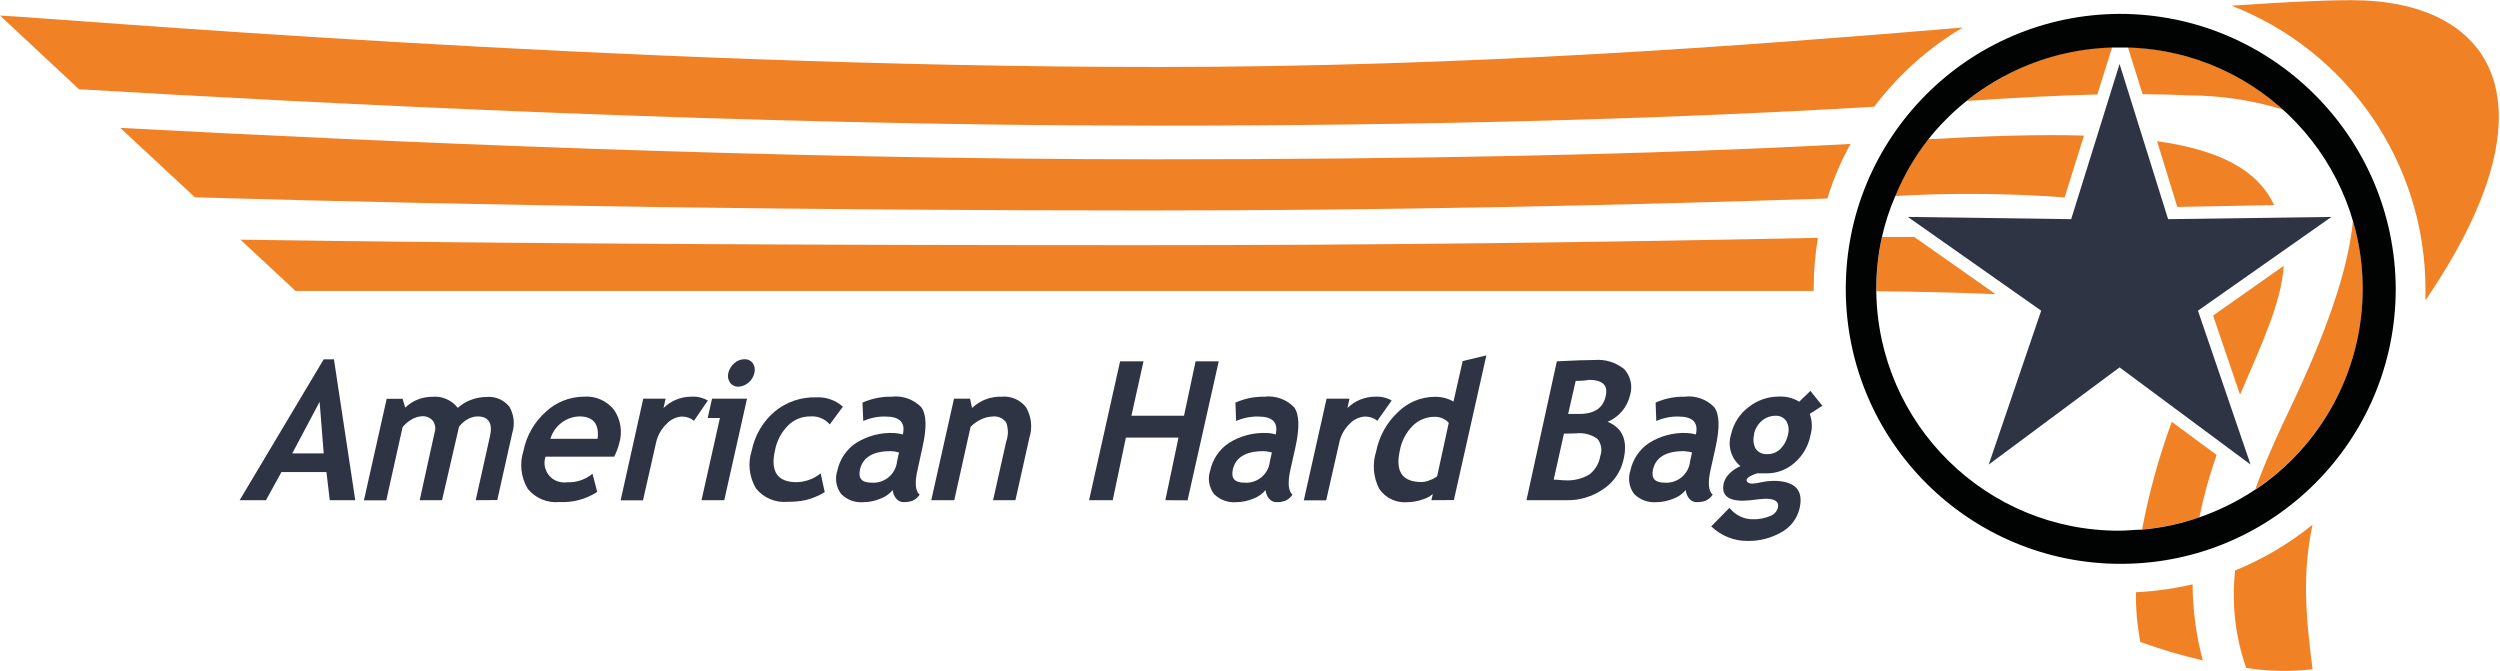
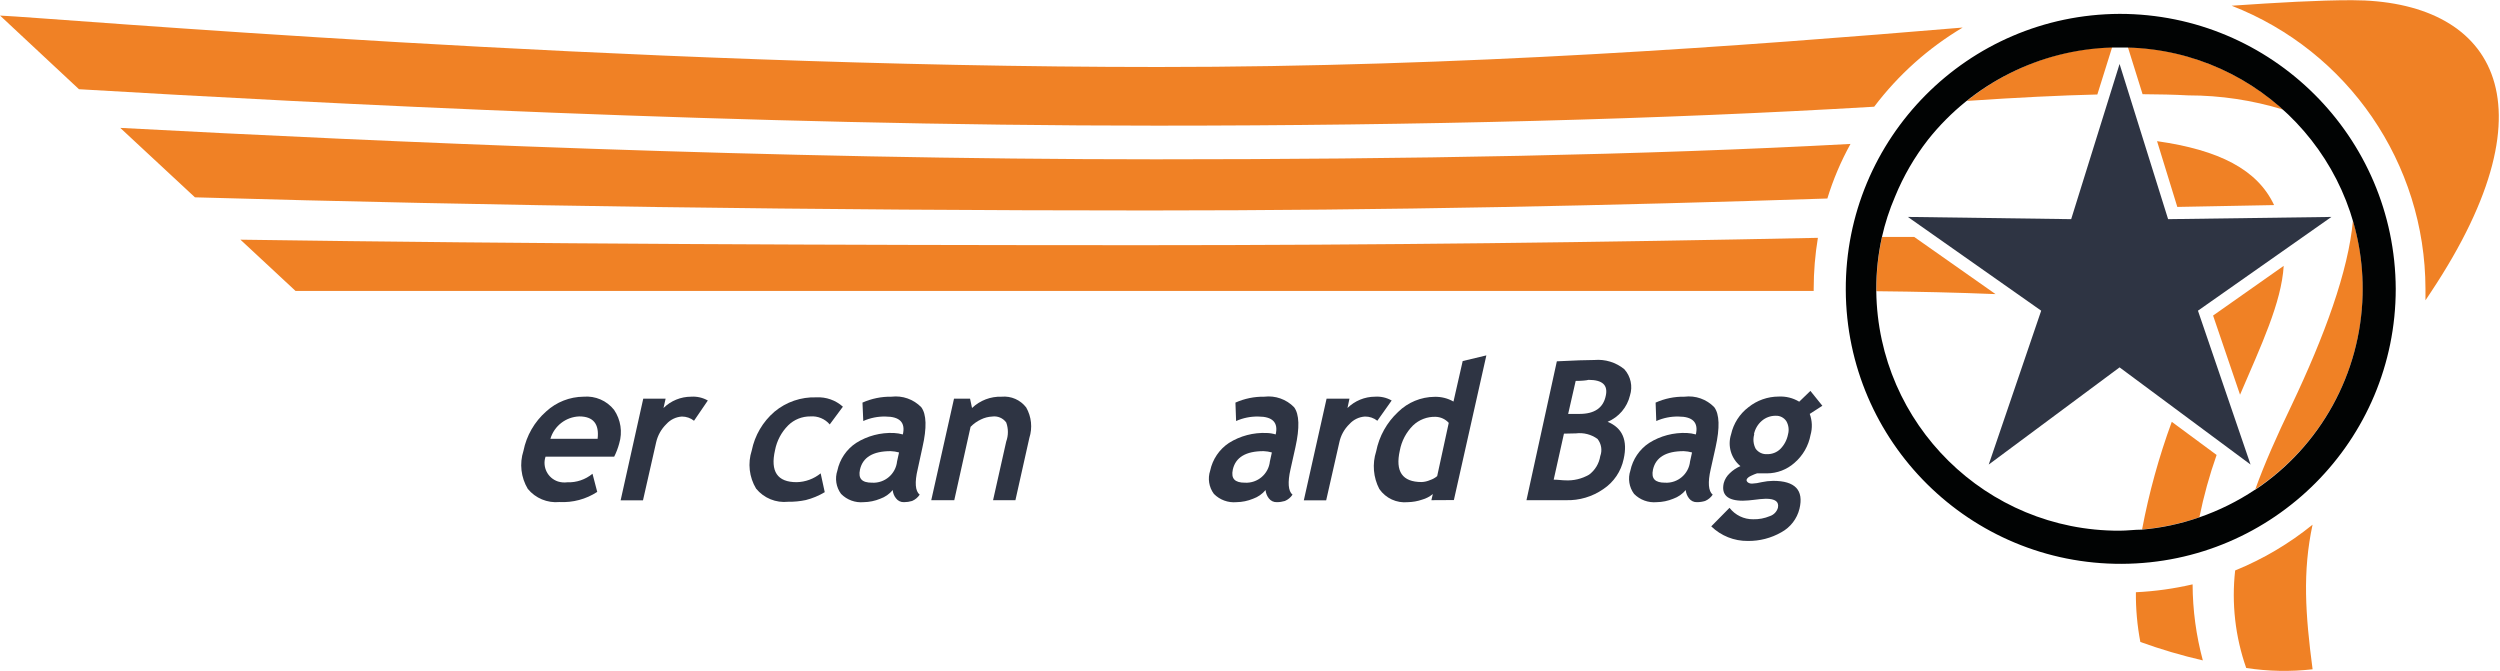
<svg xmlns="http://www.w3.org/2000/svg" height="100%" style="fill-rule:evenodd;clip-rule:evenodd;stroke-linejoin:round;stroke-miterlimit:2;" version="1.1" viewBox="0 0 1631 438" width="100%">
  <g transform="matrix(1,0,0,1,-414.153,-1537.48)">
    <g id="Ebene-1" transform="matrix(4.167,0,0,4.167,0,0)">
      <g transform="matrix(-0.299,0.954,0.954,0.299,410.953,410.461)">
-         <path d="M-23.743,7.98L-13.604,7.98C-11.574,-0.655 -8.989,-9.15 -5.865,-17.451C-9.303,-17.144 -12.683,-16.365 -15.909,-15.133C-19.203,-6.327 -21.887,1.355 -23.743,7.98" style="fill:rgb(240,129,37);fill-rule:nonzero;" />
-       </g>
+         </g>
      <g transform="matrix(1,0,0,1,455.429,391.355)">
        <path d="M0,9.719C-2.614,4.139 -8.627,1.092 -18.324,-0.288L-15.153,10.007L0,9.719Z" style="fill:rgb(240,129,37);fill-rule:nonzero;" />
      </g>
      <g transform="matrix(1,0,0,1,411.82,406.056)">
        <path d="M0,8.957C-5.95,8.71 -12.354,8.566 -18.653,8.504L-18.653,8.113C-18.658,5.384 -18.361,2.664 -17.769,0L-12.744,0L0,8.957Z" style="fill:rgb(240,129,37);fill-rule:nonzero;" />
      </g>
      <g transform="matrix(-0.707,-0.707,-0.707,0.707,434.174,441.603)">
        <path d="M-7.671,-9.664C-9.13,-6.615 -10.798,-3.673 -12.665,-0.856C-11.316,1.904 -9.639,4.489 -7.671,6.846C-4.379,2.022 -1.491,-3.068 0.962,-8.367L-7.671,-9.664Z" style="fill:rgb(240,129,37);fill-rule:nonzero;" />
      </g>
      <g transform="matrix(1,0,0,1,450.097,410.587)">
        <path d="M0,20.177C3.294,12.477 6.485,5.765 6.836,0L-4.221,7.782L0,20.177Z" style="fill:rgb(240,129,37);fill-rule:nonzero;" />
      </g>
      <g transform="matrix(0.109,-0.994,-0.994,-0.109,450.876,369.683)">
        <path d="M-15.696,-7.727C-14.753,-2.785 -14.552,2.269 -15.1,7.271C-15.222,9.516 -15.439,11.874 -15.696,14.414L-8.619,17.507C-7.918,8.524 -10.425,-0.418 -15.696,-7.727" style="fill:rgb(240,129,37);fill-rule:nonzero;" />
      </g>
      <g transform="matrix(1,0,0,1,430.084,384.767)">
        <path d="M0,-8.441L-2.327,-1.008C-8.175,-0.864 -14.887,-0.535 -22.752,0C-16.29,-5.216 -8.301,-8.18 0,-8.441" style="fill:rgb(240,129,37);fill-rule:nonzero;" />
      </g>
      <g transform="matrix(-0.853,-0.521,-0.521,0.853,448.323,428.975)">
        <path d="M-10.207,-23.584C-16.782,-12.8 -17.535,0.555 -12.212,12.009C-11.331,7.722 -10.732,3.069 -10.207,-2.135C-8.951,-14.107 -6.843,-24.786 -3.309,-31.916C-5.997,-29.484 -8.319,-26.678 -10.207,-23.584" style="fill:rgb(240,129,37);fill-rule:nonzero;" />
      </g>
      <g transform="matrix(1,0,0,1,280.295,396.997)">
        <path d="M0,-3.088C-59.709,-3.088 -121.602,-5.847 -162.081,-8.009L-150.386,2.863C-104.718,4.18 -52.338,4.921 -1.174,4.921C36.279,4.921 72.022,4.139 105.191,3.048C106.098,0.081 107.313,-2.782 108.815,-5.497C76.49,-3.747 39.45,-3.088 0,-3.088" style="fill:rgb(240,129,37);fill-rule:nonzero;" />
      </g>
      <g transform="matrix(1,0,0,1,384.004,414.519)">
        <path d="M0,-8.318C-33.416,-7.618 -68.871,-7.165 -105.686,-7.165C-153.432,-7.165 -202.064,-7.371 -246.97,-8.029L-238.343,0L-0.658,0L-0.658,-0.35C-0.655,-3.019 -0.436,-5.684 0,-8.318" style="fill:rgb(240,129,37);fill-rule:nonzero;" />
      </g>
      <g transform="matrix(0.741,0.672,0.672,-0.741,433.602,465.637)">
        <path d="M3.234,-2.246C6.38,-0.954 9.448,0.526 12.416,2.187C9.033,4.359 5.947,6.96 3.234,9.927C1.529,7.467 -0.394,5.166 -2.511,3.051C-0.776,1.1 1.149,-0.674 3.234,-2.246" style="fill:rgb(240,129,37);fill-rule:nonzero;" />
      </g>
      <g transform="matrix(0.907,0.42,0.42,-0.907,446.849,470.837)">
        <path d="M4.965,-0.688C8.311,0.276 11.512,1.683 14.486,3.495C9.841,10.828 6.626,16.691 4.965,24.045C2.886,19.808 0.193,15.9 -3.025,12.447C-1.384,7.523 1.348,3.033 4.965,-0.688" style="fill:rgb(240,129,37);fill-rule:nonzero;" />
      </g>
      <g transform="matrix(1,0,0,1,467.618,415.981)">
        <path d="M0,-46.985C-5.292,-46.985 -11.592,-46.614 -18.839,-46.12C-0.569,-39.003 11.475,-21.419 11.51,-1.812L11.51,0L12.333,-1.235C32.47,-31.502 21.66,-46.964 0,-46.985" style="fill:rgb(240,129,37);fill-rule:nonzero;" />
      </g>
      <g transform="matrix(1,0,0,1,406.674,386.764)">
        <path d="M0,-13.486C-34.55,-10.583 -78.097,-7.309 -125.987,-7.309C-209.951,-7.309 -299.207,-15.009 -307.277,-15.36L-294.924,-3.83C-257.636,-1.627 -190.515,1.874 -126.255,1.874C-85.076,1.874 -46.697,0.865 -13.857,-1.091C-10.083,-6.08 -5.378,-10.289 0,-13.486" style="fill:rgb(240,129,37);fill-rule:nonzero;" />
      </g>
      <g transform="matrix(1,0,0,1,149.429,440.626)">
-         <path d="M0,-8.75L-4.283,-0.679L0.638,-0.679L0,-8.75ZM1.585,6.65L1.071,2.245L-5.971,2.245L-8.4,6.65L-12.519,6.65L0.638,-15.4L2.244,-15.4L5.58,6.65L1.585,6.65Z" style="fill:rgb(46,52,67);fill-rule:nonzero;" />
-       </g>
+         </g>
      <g transform="matrix(1,0,0,1,173.868,430.936)">
-         <path d="M0,16.341L2.224,6.356C2.697,4.297 2.039,3.226 0.268,3.226C-0.309,3.244 -0.87,3.415 -1.359,3.72C-1.851,4.007 -2.279,4.392 -2.615,4.853L-5.271,16.341L-8.771,16.341L-6.444,5.779C-6.224,5.148 -6.324,4.449 -6.712,3.905C-7.157,3.391 -7.827,3.128 -8.503,3.205C-9.058,3.251 -9.595,3.427 -10.068,3.72C-10.591,4.03 -11.058,4.427 -11.448,4.894L-14,16.362L-17.501,16.362L-13.939,0.467L-11.448,0.467L-11.036,1.847C-9.931,0.776 -8.457,0.171 -6.918,0.158C-5.338,-0.021 -3.778,0.634 -2.8,1.888C-2.203,1.338 -1.503,0.911 -0.741,0.632C0.036,0.339 0.858,0.186 1.688,0.179C3.063,0.054 4.408,0.626 5.271,1.702C5.995,2.95 6.159,4.445 5.724,5.82L3.377,16.32L0,16.341Z" style="fill:rgb(46,52,67);fill-rule:nonzero;" />
-       </g>
+         </g>
      <g transform="matrix(1,0,0,1,185.563,441.003)">
        <path d="M0,-3.342L7.392,-3.342C7.659,-5.668 6.712,-6.842 4.509,-6.842C2.412,-6.761 0.598,-5.354 0,-3.342M9.986,-0.541L-0.762,-0.541C-1.3,1.065 -0.435,2.804 1.172,3.343C1.179,3.345 1.187,3.347 1.194,3.35C1.661,3.493 2.152,3.535 2.636,3.473C4.073,3.527 5.479,3.051 6.589,2.136L7.33,4.976C5.579,6.119 3.509,6.675 1.421,6.562C-0.473,6.746 -2.334,5.974 -3.541,4.503C-4.615,2.71 -4.863,0.541 -4.221,-1.447C-3.744,-3.842 -2.492,-6.012 -0.659,-7.624C0.938,-9.089 3.021,-9.91 5.189,-9.93C7.025,-10.088 8.819,-9.316 9.965,-7.871C11.017,-6.326 11.312,-4.389 10.769,-2.601C10.58,-1.889 10.317,-1.199 9.986,-0.541" style="fill:rgb(46,52,67);fill-rule:nonzero;" />
      </g>
      <g transform="matrix(1,0,0,1,208.047,443.468)">
        <path d="M0,-8.627C-0.538,-9.056 -1.207,-9.288 -1.895,-9.286C-2.827,-9.229 -3.699,-8.807 -4.324,-8.112C-5.125,-7.334 -5.683,-6.34 -5.93,-5.25L-7.989,3.829L-11.489,3.829L-7.948,-12.086L-4.447,-12.086L-4.777,-10.624C-3.623,-11.758 -2.07,-12.394 -0.453,-12.395C0.458,-12.456 1.367,-12.248 2.162,-11.798L0,-8.627Z" style="fill:rgb(46,52,67);fill-rule:nonzero;" />
      </g>
      <g transform="matrix(1,0,0,1,215.953,447.255)">
-         <path d="M0,-22.05C0.508,-22.071 0.993,-21.839 1.297,-21.433C1.6,-20.986 1.69,-20.428 1.544,-19.909C1.418,-19.31 1.092,-18.773 0.618,-18.385C0.179,-17.995 -0.381,-17.77 -0.968,-17.747C-1.48,-17.728 -1.967,-17.968 -2.265,-18.385C-2.577,-18.827 -2.675,-19.387 -2.533,-19.909C-2.39,-20.506 -2.057,-21.04 -1.585,-21.433C-1.153,-21.829 -0.587,-22.05 0,-22.05M-6.733,0.021L-3.85,-12.847L-5.765,-12.847L-5.085,-15.873L0.391,-15.873L-3.171,0.021L-6.733,0.021Z" style="fill:rgb(46,52,67);fill-rule:nonzero;" />
-       </g>
+         </g>
      <g transform="matrix(1,0,0,1,231.354,446.185)">
        <path d="M0,-13.547L-2.059,-10.768C-2.808,-11.648 -3.934,-12.114 -5.085,-12.024C-6.386,-12.039 -7.638,-11.535 -8.565,-10.623C-9.625,-9.562 -10.343,-8.206 -10.624,-6.732C-11.386,-3.397 -10.253,-1.729 -7.248,-1.729C-5.873,-1.756 -4.547,-2.242 -3.479,-3.109L-2.841,-0.164C-3.764,0.391 -4.763,0.807 -5.806,1.071C-6.713,1.264 -7.638,1.353 -8.565,1.339C-10.48,1.545 -12.37,0.77 -13.589,-0.72C-14.671,-2.517 -14.919,-4.696 -14.269,-6.691C-13.791,-9.056 -12.537,-11.193 -10.707,-12.765C-8.873,-14.291 -6.543,-15.09 -4.159,-15.009C-2.634,-15.092 -1.138,-14.567 0,-13.547" style="fill:rgb(46,52,67);fill-rule:nonzero;" />
      </g>
      <g transform="matrix(1,0,0,1,240.146,438.769)">
        <path d="M0,1.034C-0.43,0.914 -0.872,0.845 -1.318,0.828C-4.077,0.828 -5.683,1.796 -6.115,3.711C-6.424,5.152 -5.807,5.769 -4.221,5.769C-2.236,5.879 -0.515,4.411 -0.309,2.434L0,1.034ZM-0.988,6.923C-1.506,7.544 -2.182,8.013 -2.944,8.282C-3.768,8.623 -4.648,8.805 -5.539,8.817C-6.854,8.94 -8.155,8.464 -9.08,7.519C-9.855,6.471 -10.071,5.111 -9.657,3.876C-9.284,2.107 -8.235,0.555 -6.733,-0.448C-4.961,-1.561 -2.893,-2.106 -0.803,-2.013C-0.33,-1.989 0.14,-1.913 0.597,-1.786C1.029,-3.66 0.103,-4.587 -2.121,-4.587C-3.318,-4.616 -4.507,-4.377 -5.601,-3.887L-5.724,-6.77C-4.3,-7.405 -2.754,-7.721 -1.194,-7.695C0.535,-7.906 2.264,-7.297 3.479,-6.049C4.303,-4.937 4.365,-2.837 3.665,0.231L2.923,3.649C2.429,5.708 2.532,7.088 3.232,7.643C2.94,8.084 2.525,8.428 2.038,8.632C1.63,8.754 1.208,8.816 0.782,8.817C0.291,8.839 -0.18,8.615 -0.474,8.22C-0.774,7.85 -0.954,7.397 -0.988,6.923" style="fill:rgb(46,52,67);fill-rule:nonzero;" />
      </g>
      <g transform="matrix(1,0,0,1,254.867,430.936)">
        <path d="M0,16.341L2.059,7.158C2.408,6.194 2.408,5.138 2.059,4.173C1.554,3.478 0.706,3.121 -0.144,3.246C-0.752,3.275 -1.349,3.429 -1.894,3.699C-2.501,3.983 -3.052,4.373 -3.521,4.853L-6.074,16.341L-9.677,16.341L-6.115,0.446L-3.603,0.446L-3.294,1.908C-2.051,0.72 -0.381,0.081 1.338,0.138C2.827,0 4.281,0.638 5.188,1.825C6.011,3.273 6.19,4.997 5.683,6.582L3.5,16.341L0,16.341Z" style="fill:rgb(46,52,67);fill-rule:nonzero;" />
      </g>
      <g transform="matrix(1,0,0,1,281.839,425.556)">
-         <path d="M0,21.721L2.059,11.921L-6.177,11.921L-8.236,21.721L-11.942,21.721L-7.083,-0.021L-3.418,-0.021L-5.312,8.503L2.924,8.503L4.736,-0.021L8.359,-0.021L3.479,21.742L0,21.721Z" style="fill:rgb(46,52,67);fill-rule:nonzero;" />
-       </g>
+         </g>
      <g transform="matrix(1,0,0,1,298.517,438.766)">
        <path d="M0,1.037C-0.423,0.917 -0.858,0.848 -1.297,0.831C-4.077,0.831 -5.683,1.799 -6.115,3.714C-6.424,5.155 -5.786,5.772 -4.221,5.772C-2.236,5.882 -0.515,4.414 -0.309,2.437L0,1.037ZM-0.988,6.926C-1.506,7.547 -2.182,8.016 -2.944,8.285C-3.768,8.626 -4.648,8.808 -5.539,8.82C-6.854,8.94 -8.154,8.464 -9.08,7.522C-9.855,6.474 -10.071,5.114 -9.657,3.879C-9.284,2.11 -8.235,0.558 -6.733,-0.445C-4.961,-1.558 -2.893,-2.103 -0.803,-2.01C-0.329,-1.997 0.142,-1.921 0.597,-1.783C1.029,-3.657 0.103,-4.584 -2.121,-4.584C-3.318,-4.61 -4.507,-4.372 -5.601,-3.884L-5.704,-6.767C-4.286,-7.4 -2.747,-7.716 -1.194,-7.692C0.536,-7.903 2.264,-7.294 3.479,-6.046C4.303,-4.934 4.365,-2.834 3.685,0.234L2.923,3.652C2.45,5.711 2.553,7.091 3.232,7.646C2.941,8.087 2.525,8.431 2.039,8.635C1.631,8.758 1.208,8.82 0.783,8.82C0.291,8.842 -0.18,8.618 -0.474,8.223C-0.767,7.849 -0.945,7.398 -0.988,6.926" style="fill:rgb(46,52,67);fill-rule:nonzero;" />
      </g>
      <g transform="matrix(1,0,0,1,315.029,443.466)">
        <path d="M0,-8.625C-0.549,-9.062 -1.233,-9.296 -1.936,-9.284C-2.867,-9.227 -3.74,-8.805 -4.364,-8.11C-5.167,-7.336 -5.72,-6.34 -5.95,-5.248L-8.009,3.831L-11.509,3.831L-7.947,-12.084L-4.364,-12.084L-4.674,-10.622C-3.524,-11.751 -1.98,-12.387 -0.37,-12.393C0.541,-12.456 1.451,-12.248 2.244,-11.796L0,-8.625Z" style="fill:rgb(46,52,67);fill-rule:nonzero;" />
      </g>
      <g transform="matrix(1,0,0,1,326.21,437.201)">
        <path d="M0,-2.031C-0.528,-2.614 -1.272,-2.957 -2.06,-2.978C-3.374,-3.018 -4.65,-2.529 -5.601,-1.619C-6.666,-0.552 -7.384,0.811 -7.659,2.293C-8.4,5.587 -7.269,7.235 -4.241,7.235C-3.787,7.215 -3.34,7.111 -2.924,6.926C-2.517,6.794 -2.139,6.584 -1.812,6.308L0,-2.031ZM-2.718,10.075L-2.491,9.108C-2.983,9.522 -3.56,9.823 -4.18,9.993C-4.896,10.239 -5.646,10.37 -6.403,10.385C-8.156,10.563 -9.868,9.775 -10.871,8.325C-11.815,6.507 -11.993,4.387 -11.365,2.437C-10.898,0.068 -9.695,-2.094 -7.927,-3.74C-6.4,-5.244 -4.347,-6.093 -2.203,-6.107C-1.173,-6.135 -0.154,-5.878 0.741,-5.366L2.183,-11.708L5.889,-12.594L0.803,10.055L-2.718,10.075Z" style="fill:rgb(46,52,67);fill-rule:nonzero;" />
      </g>
      <g transform="matrix(1,0,0,1,346.078,443.895)">
        <path d="M0,-15.272L-1.173,-10.125L0.598,-10.125C2.958,-10.125 4.331,-11.072 4.716,-12.966C5.086,-14.634 4.2,-15.458 2.019,-15.458C1.647,-15.355 0.845,-15.293 0,-15.293L0,-15.272ZM-1.832,-7.037L-3.438,0.169C-2.718,0.169 -2.141,0.273 -1.667,0.273C-0.352,0.354 0.959,0.046 2.101,-0.613C3.041,-1.314 3.669,-2.356 3.851,-3.516C4.193,-4.428 4.028,-5.454 3.418,-6.213C2.442,-6.918 1.236,-7.227 0.042,-7.078L-1.832,-7.037ZM-1.523,3.381L-7.7,3.381L-2.944,-18.361C-0.144,-18.504 1.812,-18.567 2.924,-18.567C4.617,-18.718 6.302,-18.201 7.618,-17.126C8.626,-16.008 8.964,-14.44 8.504,-13.007C8.061,-11.155 6.761,-9.626 5.004,-8.889C7.33,-7.943 8.175,-5.987 7.516,-3.063C7.113,-1.132 5.967,0.562 4.324,1.652C2.61,2.839 0.561,3.446 -1.523,3.381" style="fill:rgb(46,52,67);fill-rule:nonzero;" />
      </g>
      <g transform="matrix(1,0,0,1,364.3,438.759)">
        <path d="M0,1.044C-0.423,0.926 -0.857,0.857 -1.297,0.838C-4.076,0.838 -5.683,1.806 -6.114,3.721C-6.424,5.162 -5.785,5.779 -4.221,5.779C-2.235,5.889 -0.514,4.421 -0.309,2.444L0,1.044ZM-0.988,6.933C-1.506,7.554 -2.182,8.023 -2.944,8.292C-3.767,8.633 -4.647,8.815 -5.538,8.827C-6.854,8.947 -8.153,8.471 -9.079,7.529C-9.854,6.481 -10.07,5.121 -9.656,3.886C-9.283,2.117 -8.234,0.565 -6.732,-0.438C-4.961,-1.551 -2.893,-2.096 -0.803,-2.003C-0.329,-1.979 0.141,-1.903 0.598,-1.776C1.03,-3.65 0.104,-4.577 -2.12,-4.577C-3.317,-4.603 -4.506,-4.365 -5.6,-3.877L-5.703,-6.76C-4.286,-7.396 -2.747,-7.713 -1.193,-7.685C0.537,-7.903 2.269,-7.293 3.48,-6.039C4.304,-4.927 4.365,-2.827 3.686,0.241L2.924,3.659C2.45,5.718 2.554,7.098 3.233,7.653C2.941,8.094 2.525,8.438 2.039,8.642C1.632,8.765 1.208,8.827 0.783,8.827C0.291,8.849 -0.18,8.625 -0.473,8.23C-0.766,7.856 -0.944,7.405 -0.988,6.933" style="fill:rgb(46,52,67);fill-rule:nonzero;" />
      </g>
      <g transform="matrix(1,0,0,1,374.039,446.889)">
        <path d="M0,-9.927C-0.225,-9.172 -0.143,-8.359 0.227,-7.662C0.645,-7.087 1.329,-6.768 2.038,-6.819C2.808,-6.805 3.55,-7.102 4.098,-7.642C4.711,-8.27 5.127,-9.065 5.291,-9.927C5.48,-10.622 5.384,-11.364 5.023,-11.987C4.648,-12.545 4.008,-12.865 3.335,-12.83C2.542,-12.832 1.773,-12.547 1.174,-12.028C0.556,-11.491 0.13,-10.769 -0.041,-9.969L0,-9.927ZM-6.732,4.485L-3.871,1.582C-2.987,2.73 -1.613,3.394 -0.165,3.374C0.732,3.396 1.624,3.228 2.45,2.88C3.058,2.68 3.527,2.195 3.706,1.582C3.912,0.635 3.294,0.162 1.812,0.162C1.212,0.185 0.614,0.241 0.021,0.326C-0.573,0.406 -1.172,0.454 -1.771,0.47C-4.18,0.47 -5.188,-0.456 -4.776,-2.288C-4.613,-2.883 -4.285,-3.418 -3.83,-3.833C-3.349,-4.305 -2.782,-4.682 -2.162,-4.945C-3.627,-6.148 -4.207,-8.124 -3.624,-9.927C-3.249,-11.618 -2.286,-13.121 -0.906,-14.169C0.437,-15.246 2.107,-15.835 3.829,-15.836C4.956,-15.895 6.075,-15.615 7.042,-15.033L8.792,-16.722L10.665,-14.396L8.688,-13.118C9.08,-12.062 9.123,-10.907 8.813,-9.824C8.499,-8.125 7.612,-6.584 6.301,-5.459C5.116,-4.403 3.585,-3.817 1.997,-3.813L0.433,-3.813C0.151,-3.72 -0.124,-3.611 -0.392,-3.483C-0.865,-3.277 -1.133,-3.051 -1.194,-2.824C-1.256,-2.598 -0.988,-2.206 -0.35,-2.206C0.157,-2.23 0.661,-2.306 1.153,-2.433C1.748,-2.562 2.355,-2.631 2.965,-2.639C6.383,-2.639 7.783,-1.198 7.083,1.726C6.698,3.301 5.666,4.639 4.241,5.412C2.645,6.326 0.831,6.795 -1.009,6.77C-3.144,6.792 -5.2,5.97 -6.732,4.485" style="fill:rgb(46,52,67);fill-rule:nonzero;" />
      </g>
      <g transform="matrix(1,0,0,1,438.834,417.402)">
        <path d="M0,-14.124L-7.598,-38.42L-15.175,-14.124L-40.746,-14.474L-19.869,0.206L-28.084,24.296L-7.598,9.08L12.91,24.296L4.674,0.206L25.572,-14.474L0,-14.124Z" style="fill:rgb(46,52,67);fill-rule:nonzero;" />
      </g>
      <g transform="matrix(1,0,0,1,452.485,382.871)">
        <path d="M0,62.739C-2.732,64.563 -5.687,66.03 -8.792,67.103C-11.693,68.111 -14.709,68.755 -17.77,69.018C-18.922,69.018 -20.075,69.183 -21.27,69.183C-42.087,69.241 -59.068,52.526 -59.339,31.71L-59.339,31.319C-59.344,28.591 -59.047,25.87 -58.454,23.207C-57.968,21.033 -57.278,18.91 -56.395,16.865C-55.089,13.671 -53.35,10.671 -51.227,7.95C-44.243,-0.839 -33.746,-6.11 -22.525,-6.463L-20.014,-6.463C0.857,-5.923 17.339,11.434 16.799,32.304C16.48,44.593 10.207,55.961 -0.021,62.78L0,62.739ZM-21.249,-11.733C-45.025,-11.631 -64.218,7.727 -64.115,31.504C-64.014,55.281 -44.655,74.473 -20.878,74.371C2.826,74.269 21.989,55.024 21.989,31.319C21.887,7.512 2.559,-11.734 -21.249,-11.733" style="fill:rgb(1,3,3);fill-rule:nonzero;" />
      </g>
    </g>
  </g>
</svg>